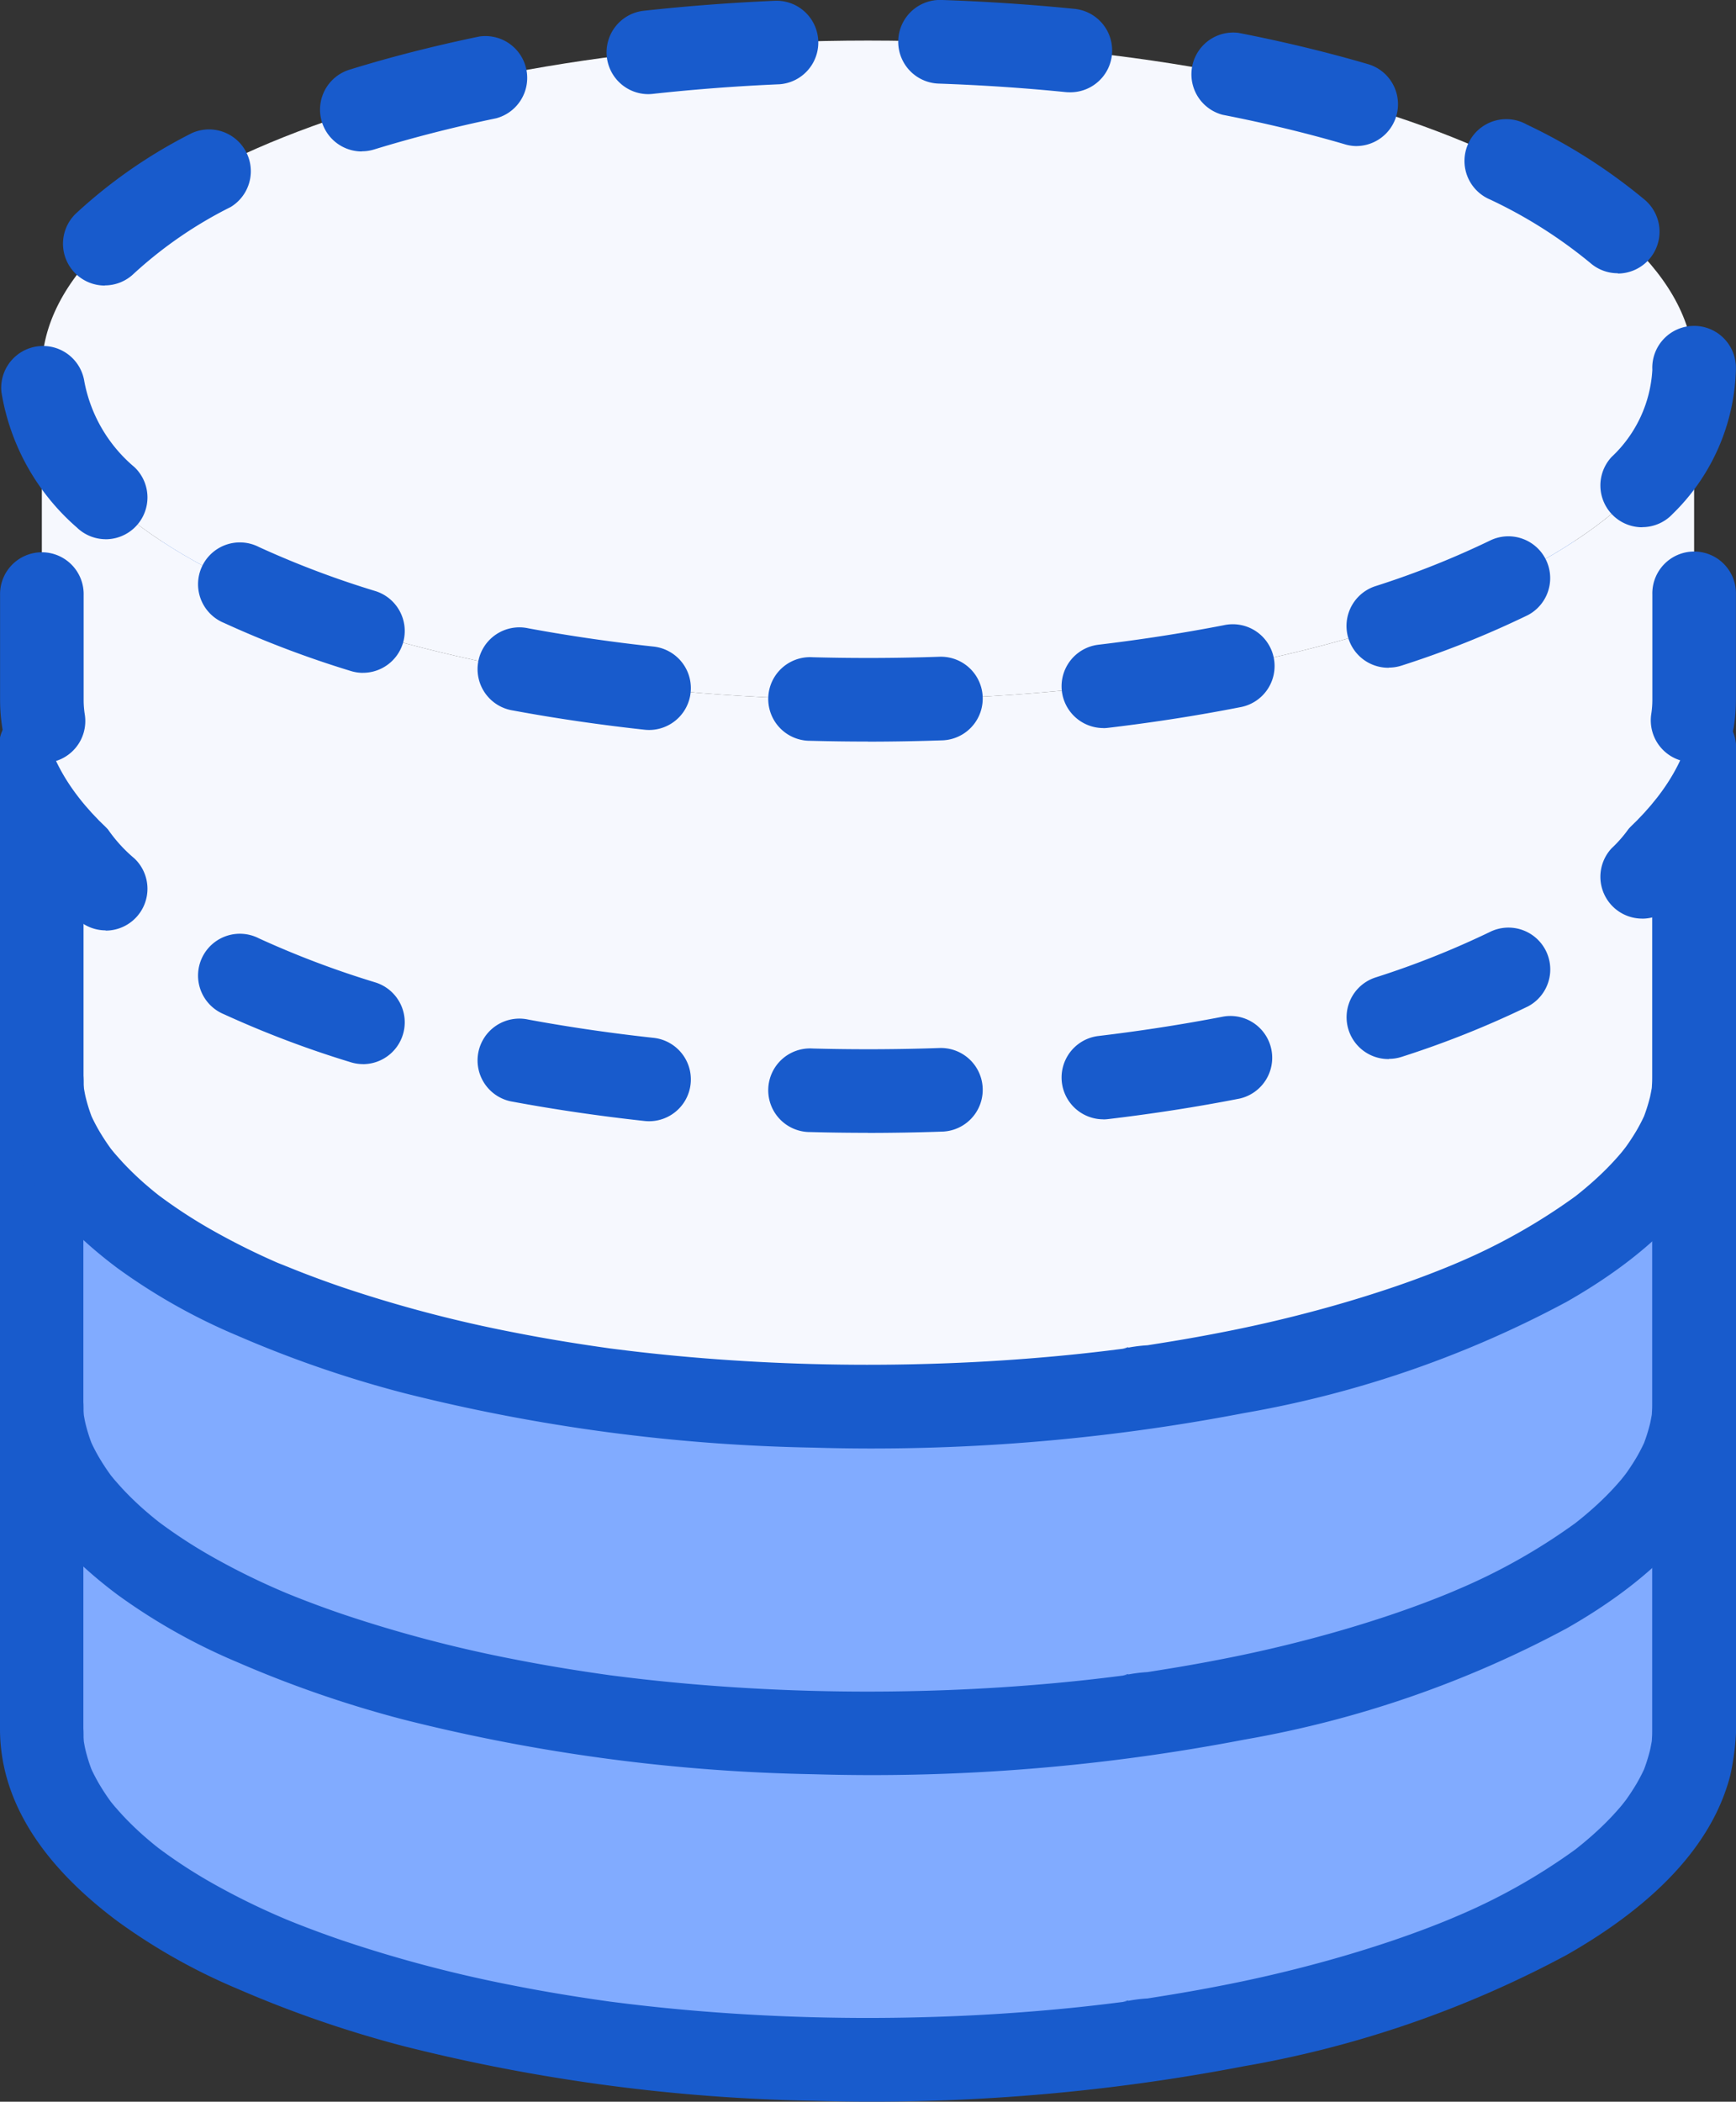
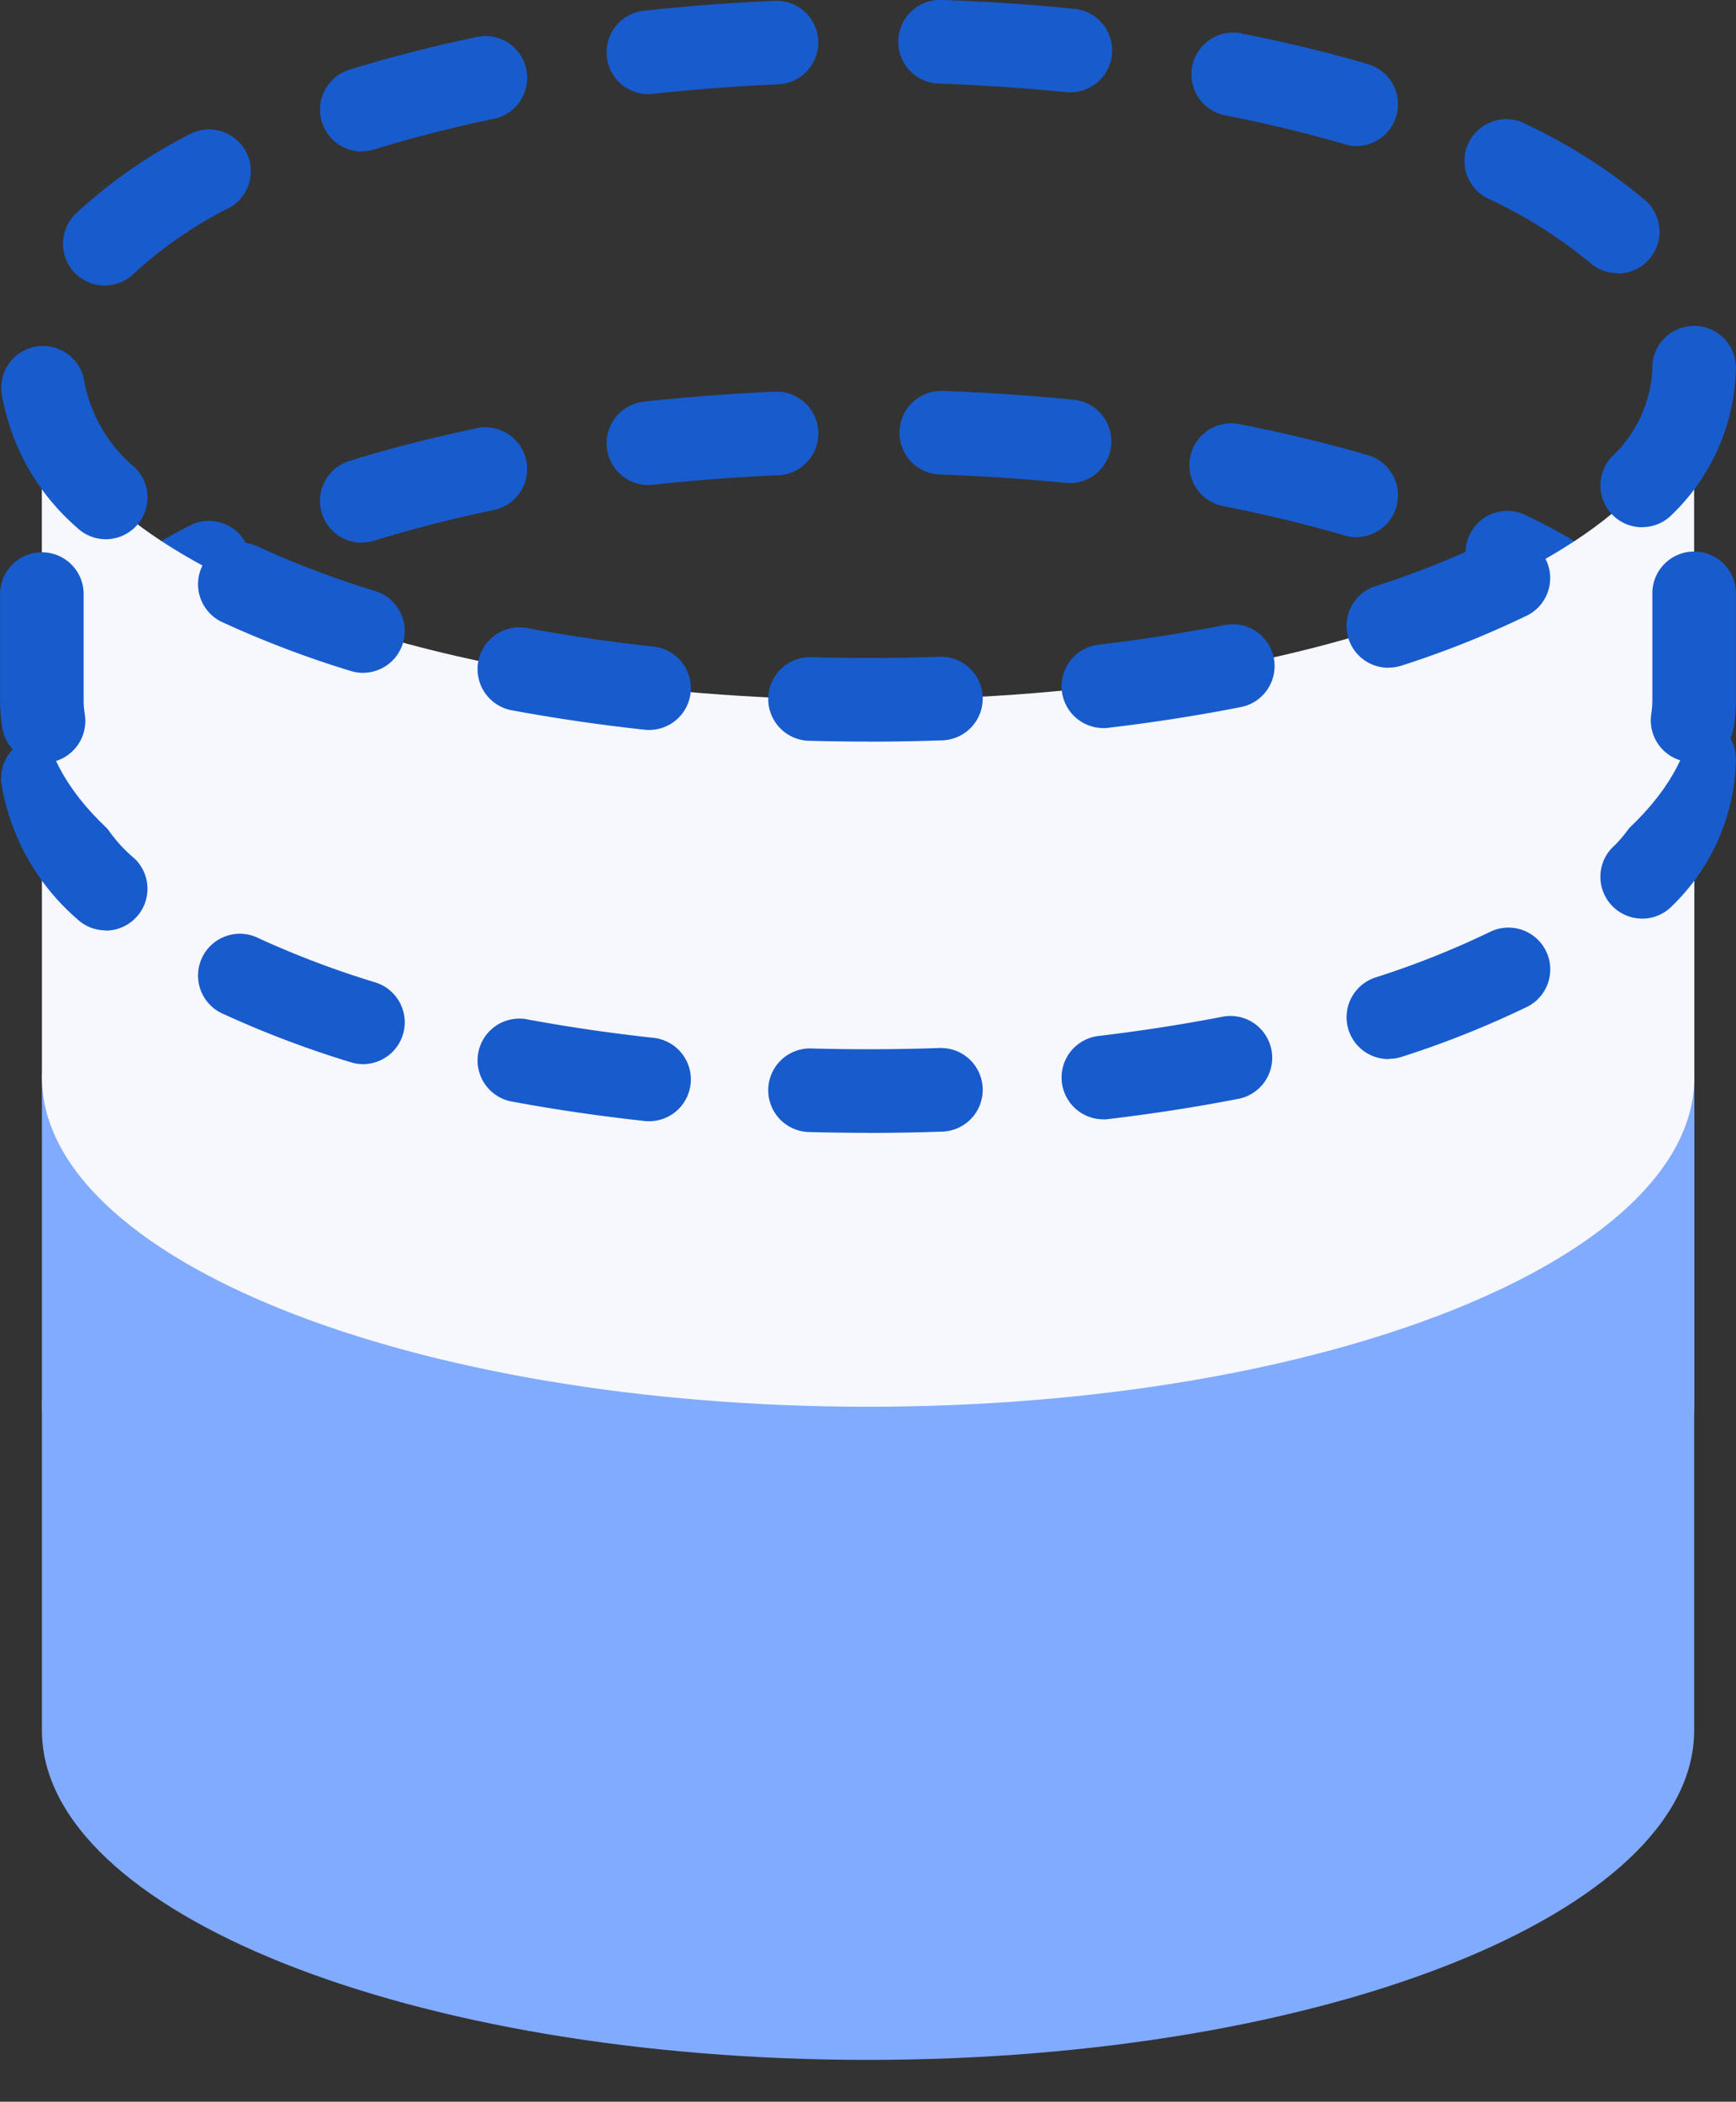
<svg xmlns="http://www.w3.org/2000/svg" width="44.602" height="53.979" viewBox="0 0 44.602 53.979">
  <rect x="0" y="0" width="44.602" height="53.979" fill="#333333" stroke="none" />
  <g transform="translate(0 -0.001)">
    <g transform="translate(0 0.001)">
      <path d="M28.045,936.5v8.465c0,4.675,9.5,8.465,21.225,8.465s21.225-3.79,21.225-8.465V936.5Z" transform="translate(-26.968 -900.525)" fill="#81abff" />
-       <path d="M0,909.552v4.105c0,1.45-.008,2.9,0,4.349.012,2.092,1.421,3.72,3.011,4.91A15.34,15.34,0,0,0,6.1,924.656a29.246,29.246,0,0,0,4.283,1.477,46.366,46.366,0,0,0,10.516,1.4,50.613,50.613,0,0,0,11.066-.888,27.391,27.391,0,0,0,8.287-2.858c1.792-1.021,3.67-2.527,4.205-4.62a6.552,6.552,0,0,0,.149-1.648v-7.972a1.089,1.089,0,0,0-1.074-1.074H2.8c-.55,0-1.1-.006-1.651,0H1.077a1.074,1.074,0,0,0,0,2.147H41.8c.55,0,1.1.01,1.651,0h.072l-1.074-1.074v4.021c0,1.47,0,2.94,0,4.411,0,.084,0,.169-.007.253,0,.047-.008.094-.012.14-.02.234.036-.22.016-.115s-.033.185-.054.277a4.509,4.509,0,0,1-.175.547c-.045.121.14-.315.031-.077q-.028.06-.057.119-.071.143-.152.281a6.078,6.078,0,0,1-.351.522c.221-.3.044-.057-.05.053q-.116.136-.239.266c-.163.172-.334.336-.512.492q-.132.116-.268.227l-.148.119c-.1.081.239-.182.1-.076l-.086.065a15.372,15.372,0,0,1-3.064,1.725l-.2.086c.334-.147.056-.024-.022.008q-.245.1-.493.195-.485.185-.977.351c-.7.235-1.4.443-2.111.629q-1.142.3-2.3.522-.606.118-1.215.218-.311.051-.622.1a3.822,3.822,0,0,0-.632.09c.238-.081.134-.018.037-.005l-.142.018-.322.04q-.325.039-.651.074-.681.072-1.363.125-1.368.107-2.741.141a52.958,52.958,0,0,1-5.591-.15q-.663-.053-1.324-.124-.307-.033-.614-.07l-.322-.04-.142-.018c-.253-.033.254.036,0,0-.825-.115-1.648-.249-2.465-.41a33.986,33.986,0,0,1-4.4-1.157q-.49-.167-.974-.353-.234-.09-.466-.185l-.1-.042c-.157-.064.1.042.105.045l-.248-.107a18.107,18.107,0,0,1-1.668-.831,12.87,12.87,0,0,1-1.382-.9c-.028-.021-.056-.046-.086-.065-.007,0,.234.186.116.089l-.132-.105q-.152-.124-.3-.254c-.181-.161-.355-.33-.521-.507q-.1-.11-.2-.224c-.04-.047-.078-.094-.117-.142-.145-.177.17.231.035.046a5.661,5.661,0,0,1-.344-.523q-.071-.124-.134-.251c-.022-.044-.042-.089-.063-.134-.092-.2.108.278.032.076a4.194,4.194,0,0,1-.17-.548c-.02-.087-.033-.175-.05-.262-.023-.12.038.332.024.177,0-.021,0-.041-.007-.062q-.008-.078-.012-.156c0-.076,0-.152-.005-.228,0-.18,0-.361,0-.541v-7.884a1.086,1.086,0,0,0-1.074-1.074A1.092,1.092,0,0,0,0,909.552" transform="translate(0 -873.578)" fill="#185bcc" />
      <path d="M28.045,718.157v8.465c0,4.675,9.5,8.465,21.225,8.465S70.5,731.3,70.5,726.622v-8.465Z" transform="translate(-26.968 -690.57)" fill="#81abff" />
-       <path d="M0,691.21v4.105c0,1.45-.008,2.9,0,4.349.012,2.092,1.421,3.72,3.011,4.911A15.337,15.337,0,0,0,6.1,706.314a29.232,29.232,0,0,0,4.283,1.477,46.366,46.366,0,0,0,10.516,1.4,50.617,50.617,0,0,0,11.066-.888,27.391,27.391,0,0,0,8.287-2.858c1.792-1.021,3.67-2.527,4.205-4.62a6.552,6.552,0,0,0,.149-1.648V691.21a1.089,1.089,0,0,0-1.074-1.074H2.8c-.55,0-1.1-.006-1.651,0H1.077a1.074,1.074,0,0,0,0,2.147H41.8c.55,0,1.1.01,1.651,0h.072l-1.074-1.074v4.021c0,1.47,0,2.94,0,4.411,0,.084,0,.169-.007.253,0,.047-.008.094-.012.14-.02.234.036-.22.016-.115s-.033.185-.054.277a4.509,4.509,0,0,1-.175.547c-.045.121.14-.315.031-.077q-.028.06-.057.119-.071.143-.152.281a6.069,6.069,0,0,1-.351.522c.221-.3.044-.057-.05.053q-.116.136-.239.266c-.163.172-.334.336-.512.492q-.132.116-.268.227l-.148.119c-.1.081.239-.182.1-.076l-.086.065a15.366,15.366,0,0,1-3.064,1.725l-.2.086c.334-.147.056-.024-.022.008q-.245.1-.493.195-.485.185-.977.351c-.7.235-1.4.443-2.111.629q-1.142.3-2.3.522-.606.118-1.215.218-.311.051-.622.1a3.814,3.814,0,0,0-.632.09c.238-.081.134-.018.037-.005l-.142.018-.322.04q-.325.039-.651.074-.681.072-1.363.125-1.368.107-2.741.141a52.942,52.942,0,0,1-5.591-.15q-.663-.053-1.324-.124-.307-.033-.614-.07l-.322-.04-.142-.018c-.253-.033.254.036,0,0-.825-.115-1.648-.249-2.465-.41a34,34,0,0,1-4.4-1.157q-.49-.167-.974-.353-.234-.09-.466-.185l-.1-.042c-.157-.064.1.042.105.045l-.248-.107a18.091,18.091,0,0,1-1.668-.831,12.879,12.879,0,0,1-1.382-.9c-.028-.021-.056-.046-.086-.065-.007,0,.234.186.116.089l-.132-.106q-.152-.124-.3-.254c-.181-.161-.355-.33-.521-.507q-.1-.11-.2-.224c-.04-.047-.078-.094-.117-.142-.145-.176.17.231.035.046a5.653,5.653,0,0,1-.344-.523q-.071-.124-.134-.251c-.022-.044-.042-.089-.063-.134-.092-.2.108.278.032.076a4.194,4.194,0,0,1-.17-.548c-.02-.087-.033-.175-.05-.262-.023-.12.038.332.024.177,0-.021,0-.041-.007-.062q-.008-.078-.012-.156c0-.076,0-.152-.005-.228,0-.18,0-.361,0-.541V691.21a1.086,1.086,0,0,0-1.074-1.074A1.092,1.092,0,0,0,0,691.21" transform="translate(0 -663.623)" fill="#185bcc" />
      <path d="M28.045,499.815v8.465c0,4.675,9.5,8.465,21.225,8.465S70.5,512.955,70.5,508.28v-8.465Z" transform="translate(-26.968 -480.615)" fill="#f6f8fe" />
-       <path d="M0,472.868v4.105c0,1.45-.008,2.9,0,4.349.012,2.092,1.421,3.72,3.011,4.911A15.34,15.34,0,0,0,6.1,487.972a29.239,29.239,0,0,0,4.283,1.476,46.366,46.366,0,0,0,10.516,1.4,50.617,50.617,0,0,0,11.066-.888,27.393,27.393,0,0,0,8.287-2.858c1.792-1.021,3.67-2.527,4.205-4.62a6.553,6.553,0,0,0,.149-1.648v-7.972a1.089,1.089,0,0,0-1.074-1.074H2.8c-.55,0-1.1-.006-1.651,0H1.077a1.074,1.074,0,1,0,0,2.147H41.8c.55,0,1.1.01,1.651,0h.072l-1.074-1.074v4.021c0,1.47,0,2.941,0,4.411,0,.084,0,.169-.007.253,0,.047-.008.094-.012.14-.02.234.036-.22.016-.115s-.033.185-.054.277a4.508,4.508,0,0,1-.175.547c-.045.121.14-.314.031-.077q-.028.06-.057.119-.071.143-.152.281a6.069,6.069,0,0,1-.351.522c.221-.3.044-.057-.05.053q-.116.136-.239.266c-.163.172-.334.336-.512.492q-.132.116-.268.227l-.148.119c-.1.081.239-.182.1-.076l-.086.065a15.369,15.369,0,0,1-3.064,1.725l-.2.086c.334-.147.056-.024-.022.007q-.245.1-.493.195-.485.186-.977.351c-.7.235-1.4.443-2.111.629q-1.142.3-2.3.522-.606.118-1.215.218-.311.051-.622.1a3.818,3.818,0,0,0-.632.09c.238-.081.134-.018.037-.005l-.142.018-.322.04q-.325.039-.651.074-.681.072-1.363.125-1.368.107-2.741.141a52.95,52.95,0,0,1-5.591-.15q-.663-.053-1.324-.124-.307-.033-.614-.07l-.322-.04-.142-.018c-.253-.033.254.036,0,0-.825-.115-1.648-.249-2.465-.41a33.991,33.991,0,0,1-4.4-1.157q-.49-.167-.974-.353-.234-.09-.466-.185l-.1-.042c-.157-.064.1.042.105.045L7.13,486.1a18.107,18.107,0,0,1-1.668-.831,12.884,12.884,0,0,1-1.382-.9c-.028-.021-.056-.046-.086-.065-.007,0,.234.186.116.089l-.132-.105q-.152-.124-.3-.254c-.181-.161-.355-.33-.521-.507q-.1-.11-.2-.224c-.04-.047-.078-.094-.117-.142-.145-.176.17.231.035.046a5.66,5.66,0,0,1-.344-.523q-.071-.124-.134-.251c-.022-.044-.042-.089-.063-.134-.092-.2.108.278.032.076a4.191,4.191,0,0,1-.17-.548c-.02-.087-.033-.175-.05-.262-.023-.12.038.332.024.177,0-.021,0-.041-.007-.062q-.008-.078-.012-.156c0-.076,0-.152-.005-.228,0-.18,0-.361,0-.541v-7.884a1.086,1.086,0,0,0-1.074-1.074A1.092,1.092,0,0,0,0,472.868" transform="translate(0 -453.668)" fill="#185bcc" />
      <path d="M23.017,280.645c-.494,0-.993-.007-1.481-.02a1.074,1.074,0,1,1,.058-2.146c1.077.029,2.191.025,3.272-.013H24.9a1.074,1.074,0,0,1,.037,2.147c-.635.022-1.283.034-1.925.034m-5.613-.3a1.1,1.1,0,0,1-.118-.006c-1.155-.126-2.293-.292-3.382-.494a1.074,1.074,0,1,1,.391-2.111c1.037.192,2.122.35,3.225.47a1.074,1.074,0,0,1-.115,2.141m11.66-.049a1.074,1.074,0,0,1-.125-2.14c1.1-.131,2.186-.3,3.218-.5a1.074,1.074,0,0,1,.413,2.107c-1.085.213-2.222.39-3.379.527a1.081,1.081,0,0,1-.128.008M10.046,278.88a1.072,1.072,0,0,1-.317-.048A26.04,26.04,0,0,1,6.473,277.6a1.074,1.074,0,1,1,.9-1.948,23.913,23.913,0,0,0,2.986,1.129,1.074,1.074,0,0,1-.316,2.1m26.359-.131a1.074,1.074,0,0,1-.331-2.1,22.5,22.5,0,0,0,2.956-1.179,1.074,1.074,0,0,1,.947,1.927,24.642,24.642,0,0,1-3.24,1.294,1.073,1.073,0,0,1-.332.053m-32.972-3.3a1.07,1.07,0,0,1-.74-.3,5.851,5.851,0,0,1-1.939-3.482,1.074,1.074,0,0,1,2.131-.268A3.792,3.792,0,0,0,4.173,273.6a1.074,1.074,0,0,1-.74,1.851m39.475-.308a1.074,1.074,0,0,1-.784-1.807,3.314,3.314,0,0,0,1.045-2.227v-.023a1.074,1.074,0,1,1,2.147-.017v.04a5.369,5.369,0,0,1-1.625,3.695,1.071,1.071,0,0,1-.784.34m-39.5-6.207a1.074,1.074,0,0,1-.744-1.848,12.955,12.955,0,0,1,2.984-2.068,1.074,1.074,0,0,1,.993,1.9,10.834,10.834,0,0,0-2.49,1.713,1.07,1.07,0,0,1-.743.3m38.872-.312a1.069,1.069,0,0,1-.7-.259A12.171,12.171,0,0,0,39,266.723a1.074,1.074,0,1,1,.943-1.929,14.3,14.3,0,0,1,3.036,1.938,1.074,1.074,0,0,1-.7,1.888m-32.268-3.132a1.074,1.074,0,0,1-.317-2.1c1.045-.324,2.167-.61,3.334-.852a1.074,1.074,0,0,1,.435,2.1c-1.1.228-2.155.5-3.134.8a1.074,1.074,0,0,1-.318.048m25.563-.134a1.075,1.075,0,0,1-.3-.044c-.988-.29-2.047-.545-3.148-.76a1.074,1.074,0,0,1,.411-2.108c1.166.227,2.29.5,3.341.807a1.074,1.074,0,0,1-.3,2.1m-18.208-1.337a1.074,1.074,0,0,1-.116-2.141c1.11-.122,2.253-.209,3.4-.258a1.074,1.074,0,0,1,.093,2.145c-1.1.047-2.2.131-3.258.247a1.066,1.066,0,0,1-.119.007m10.835-.049a1.072,1.072,0,0,1-.108-.005c-1.065-.107-2.163-.18-3.261-.218a1.074,1.074,0,0,1,.074-2.146c1.145.039,2.289.116,3.4.227a1.074,1.074,0,0,1-.106,2.142" transform="translate(-0.717 -251.55)" fill="#185bcc" />
      <path d="M70.445,247.478v8.466c0,4.674-9.5,8.465-21.226,8.465s-21.225-3.79-21.225-8.465v-8.466c0,4.675,9.5,8.466,21.225,8.466s21.226-3.79,21.226-8.466" transform="translate(-26.919 -237.971)" fill="#f6f8fe" />
-       <path d="M70.445,35.586c0,4.675-9.5,8.466-21.226,8.466s-21.225-3.79-21.225-8.466,9.5-8.465,21.225-8.465,21.226,3.79,21.226,8.465" transform="translate(-26.919 -26.079)" fill="#f6f8fe" />
      <path d="M23.017,19.047c-.494,0-.993-.007-1.481-.02a1.074,1.074,0,1,1,.058-2.146c1.077.029,2.191.025,3.272-.013H24.9a1.074,1.074,0,0,1,.037,2.147c-.635.022-1.283.034-1.925.034m-5.613-.3a1.1,1.1,0,0,1-.118-.006c-1.155-.126-2.293-.292-3.382-.494a1.074,1.074,0,1,1,.391-2.111c1.037.192,2.122.35,3.225.47a1.074,1.074,0,0,1-.115,2.141m11.66-.049a1.074,1.074,0,0,1-.125-2.14c1.1-.131,2.186-.3,3.218-.5a1.074,1.074,0,1,1,.413,2.107c-1.085.213-2.222.39-3.379.527a1.078,1.078,0,0,1-.128.008M10.046,17.282a1.072,1.072,0,0,1-.317-.048A26.036,26.036,0,0,1,6.473,16a1.074,1.074,0,1,1,.9-1.948,23.91,23.91,0,0,0,2.986,1.129,1.074,1.074,0,0,1-.316,2.1M36.4,17.151a1.074,1.074,0,0,1-.331-2.1,22.5,22.5,0,0,0,2.956-1.179,1.074,1.074,0,0,1,.947,1.927,24.647,24.647,0,0,1-3.24,1.295,1.073,1.073,0,0,1-.332.053M3.433,13.85a1.07,1.07,0,0,1-.74-.3A5.851,5.851,0,0,1,.754,10.073,1.074,1.074,0,0,1,2.884,9.8,3.792,3.792,0,0,0,4.173,12a1.074,1.074,0,0,1-.74,1.851m39.475-.308a1.074,1.074,0,0,1-.784-1.807,3.314,3.314,0,0,0,1.045-2.227V9.485a1.074,1.074,0,1,1,2.147-.017v.04A5.369,5.369,0,0,1,43.692,13.2a1.071,1.071,0,0,1-.784.34M3.409,7.335a1.074,1.074,0,0,1-.744-1.848A12.955,12.955,0,0,1,5.65,3.418a1.074,1.074,0,0,1,.993,1.9,10.835,10.835,0,0,0-2.49,1.713,1.07,1.07,0,0,1-.743.3m38.872-.312a1.07,1.07,0,0,1-.7-.259A12.169,12.169,0,0,0,39,5.125,1.074,1.074,0,1,1,39.945,3.2a14.3,14.3,0,0,1,3.036,1.938,1.074,1.074,0,0,1-.7,1.888M10.013,3.891a1.074,1.074,0,0,1-.317-2.1c1.045-.324,2.167-.61,3.334-.852a1.074,1.074,0,0,1,.435,2.1c-1.1.228-2.155.5-3.134.8a1.072,1.072,0,0,1-.318.048m25.563-.134a1.075,1.075,0,0,1-.3-.044c-.988-.29-2.047-.545-3.148-.76A1.074,1.074,0,0,1,32.537.845c1.166.227,2.29.5,3.341.807a1.074,1.074,0,0,1-.3,2.1M17.369,2.419A1.074,1.074,0,0,1,17.253.278c1.11-.122,2.253-.209,3.4-.258a1.074,1.074,0,0,1,.093,2.145c-1.1.047-2.2.131-3.258.247a1.075,1.075,0,0,1-.119.007M28.2,2.371a1.073,1.073,0,0,1-.108-.005c-1.065-.107-2.163-.18-3.261-.218A1.074,1.074,0,0,1,24.908,0c1.145.039,2.289.116,3.4.227A1.074,1.074,0,0,1,28.2,2.371" transform="translate(-0.717 -0.001)" fill="#185bcc" />
      <path d="M1.16,374.98a1.074,1.074,0,0,1-1.059-.9,4.552,4.552,0,0,1-.057-.718v-2.685a1.074,1.074,0,1,1,2.147,0v2.685a2.4,2.4,0,0,0,.03.378A1.075,1.075,0,0,1,1.16,374.98m42.369-.018a1.075,1.075,0,0,1-1.062-1.238,2.4,2.4,0,0,0,.028-.366v-2.7a1.074,1.074,0,1,1,2.147,0v2.7a4.551,4.551,0,0,1-.054.695,1.074,1.074,0,0,1-1.06.909" transform="translate(-0.042 -355.386)" fill="#185bcc" />
    </g>
  </g>
</svg>